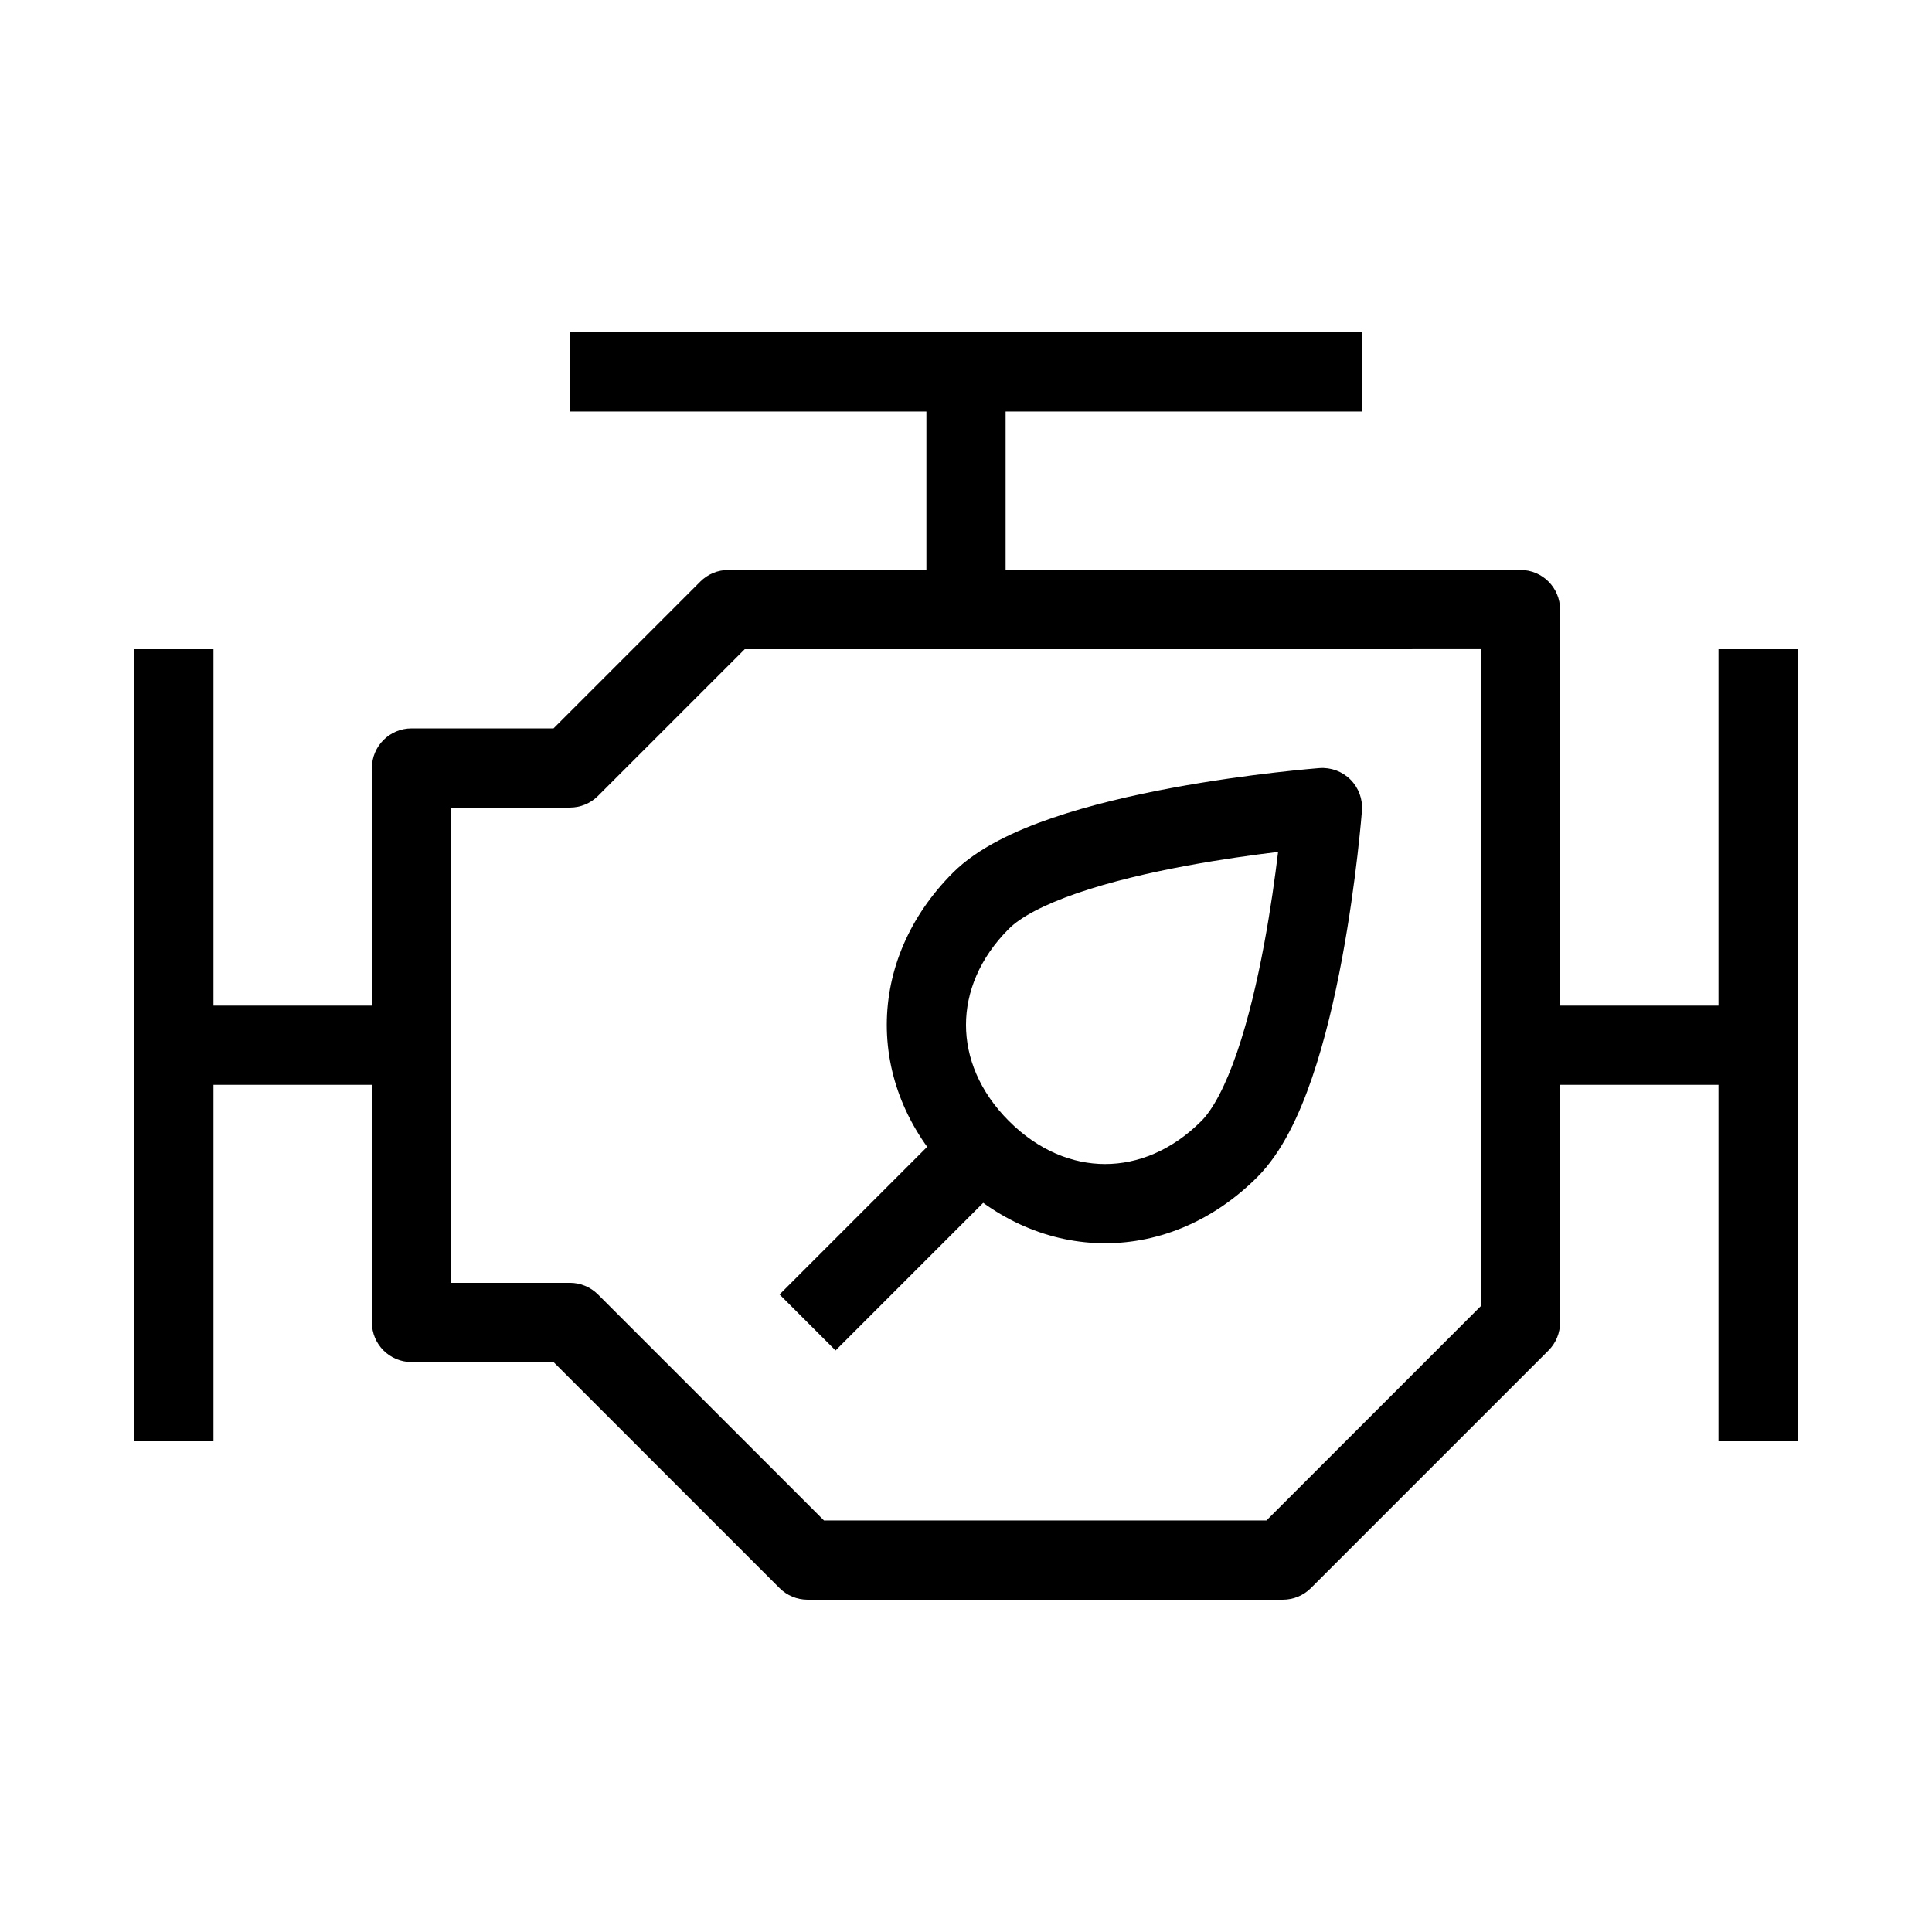
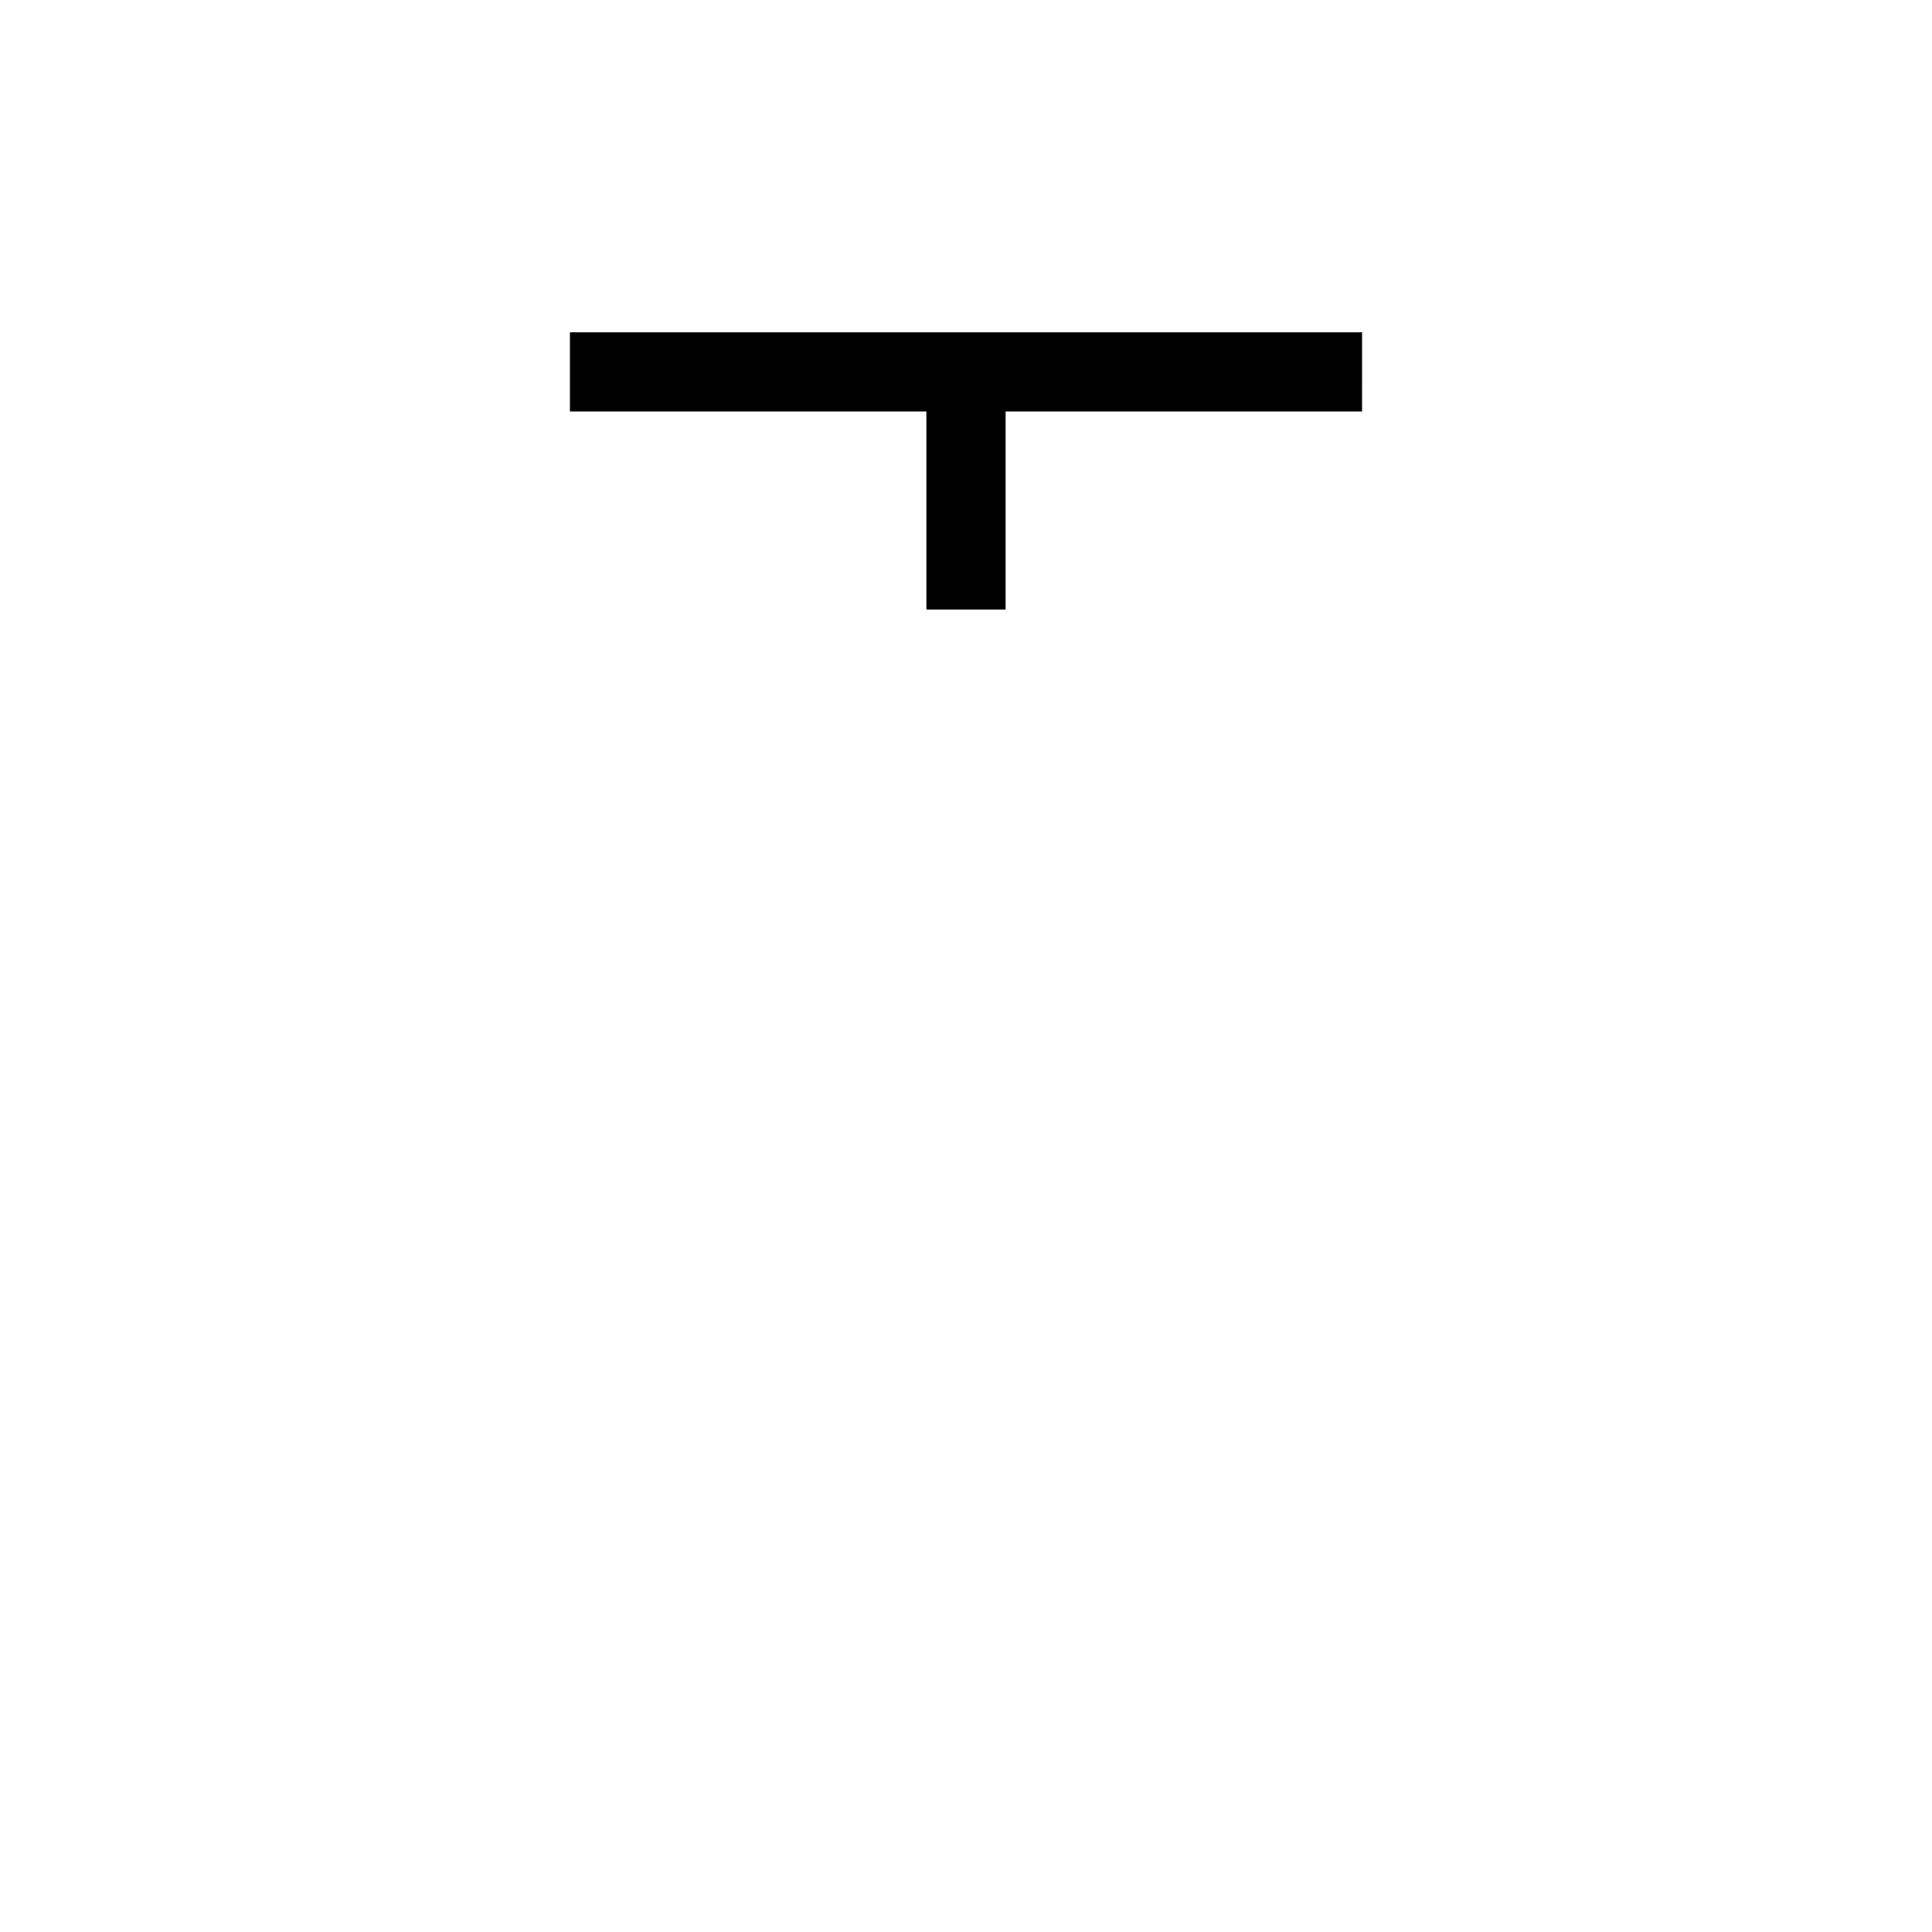
<svg xmlns="http://www.w3.org/2000/svg" fill="#000000" width="800px" height="800px" version="1.1" viewBox="144 144 512 512">
  <g fill-rule="evenodd">
-     <path d="m329.6 298.11c1.969-1.969 4.637-3.074 7.422-3.074h209.92c5.797 0 10.496 4.699 10.496 10.496v188.93c0 2.785-1.105 5.457-3.07 7.426l-62.977 62.977c-1.969 1.965-4.641 3.07-7.426 3.07h-125.95c-2.785 0-5.453-1.105-7.422-3.07l-59.902-59.906h-37.637c-5.797 0-10.496-4.699-10.496-10.496v-146.94c0-5.797 4.699-10.496 10.496-10.496h37.637zm11.77 17.918-38.91 38.91c-1.969 1.969-4.641 3.074-7.422 3.074h-31.488v125.95h31.488c2.781 0 5.453 1.109 7.422 3.074l59.902 59.902h117.26l56.824-56.824v-174.09z" />
-     <path d="m620.41 316.03v209.92h-20.992v-94.461h-52.48v-20.992h52.48v-94.465z" />
-     <path d="m179.58 316.03v209.92h20.992v-94.461h52.48v-20.992h-52.48v-94.465z" />
    <path d="m504.96 232.06h-209.92v20.992h94.465v52.48h20.992v-52.48h94.461z" />
-     <path d="m504.93 358.81-10.469-0.793-0.793-10.469c3.051-0.23 6.055 0.883 8.219 3.047 2.16 2.164 3.273 5.164 3.043 8.215zm-22.219 10.957c-6.641 0.797-15.262 1.988-24.352 3.68-9.848 1.832-20.008 4.203-28.723 7.191-9.039 3.098-15.195 6.426-18.254 9.484-7.844 7.84-11.383 16.867-11.383 25.484 0 8.617 3.539 17.648 11.383 25.488 7.844 7.844 16.871 11.387 25.488 11.387 8.617 0 17.645-3.543 25.488-11.387 3.059-3.059 6.383-9.215 9.48-18.254 2.988-8.715 5.359-18.875 7.191-28.723 1.691-9.09 2.883-17.707 3.68-24.352zm11.75-11.75c-0.793-10.469-0.789-10.469-0.793-10.469l-0.07 0.008-0.176 0.012-0.645 0.055c-0.555 0.047-1.363 0.117-2.391 0.211-2.051 0.195-4.984 0.488-8.562 0.902-7.137 0.824-16.891 2.137-27.305 4.074-10.367 1.93-21.625 4.523-31.688 7.969-9.738 3.336-19.711 7.914-26.293 14.5-11.438 11.434-17.531 25.676-17.531 40.328 0 14.652 6.094 28.895 17.531 40.332s25.68 17.535 40.332 17.535 28.895-6.098 40.332-17.535c6.582-6.582 11.16-16.555 14.496-26.293 3.449-10.059 6.043-21.32 7.973-31.688 1.934-10.414 3.246-20.168 4.07-27.305 0.414-3.574 0.707-6.512 0.902-8.562 0.094-1.027 0.164-1.832 0.211-2.391l0.055-0.645 0.012-0.172 0.008-0.074c0-0.004 0 0-10.469-0.793z" />
-     <path d="m365.43 501.89 41.984-41.984-14.844-14.844-41.98 41.984z" />
  </g>
</svg>